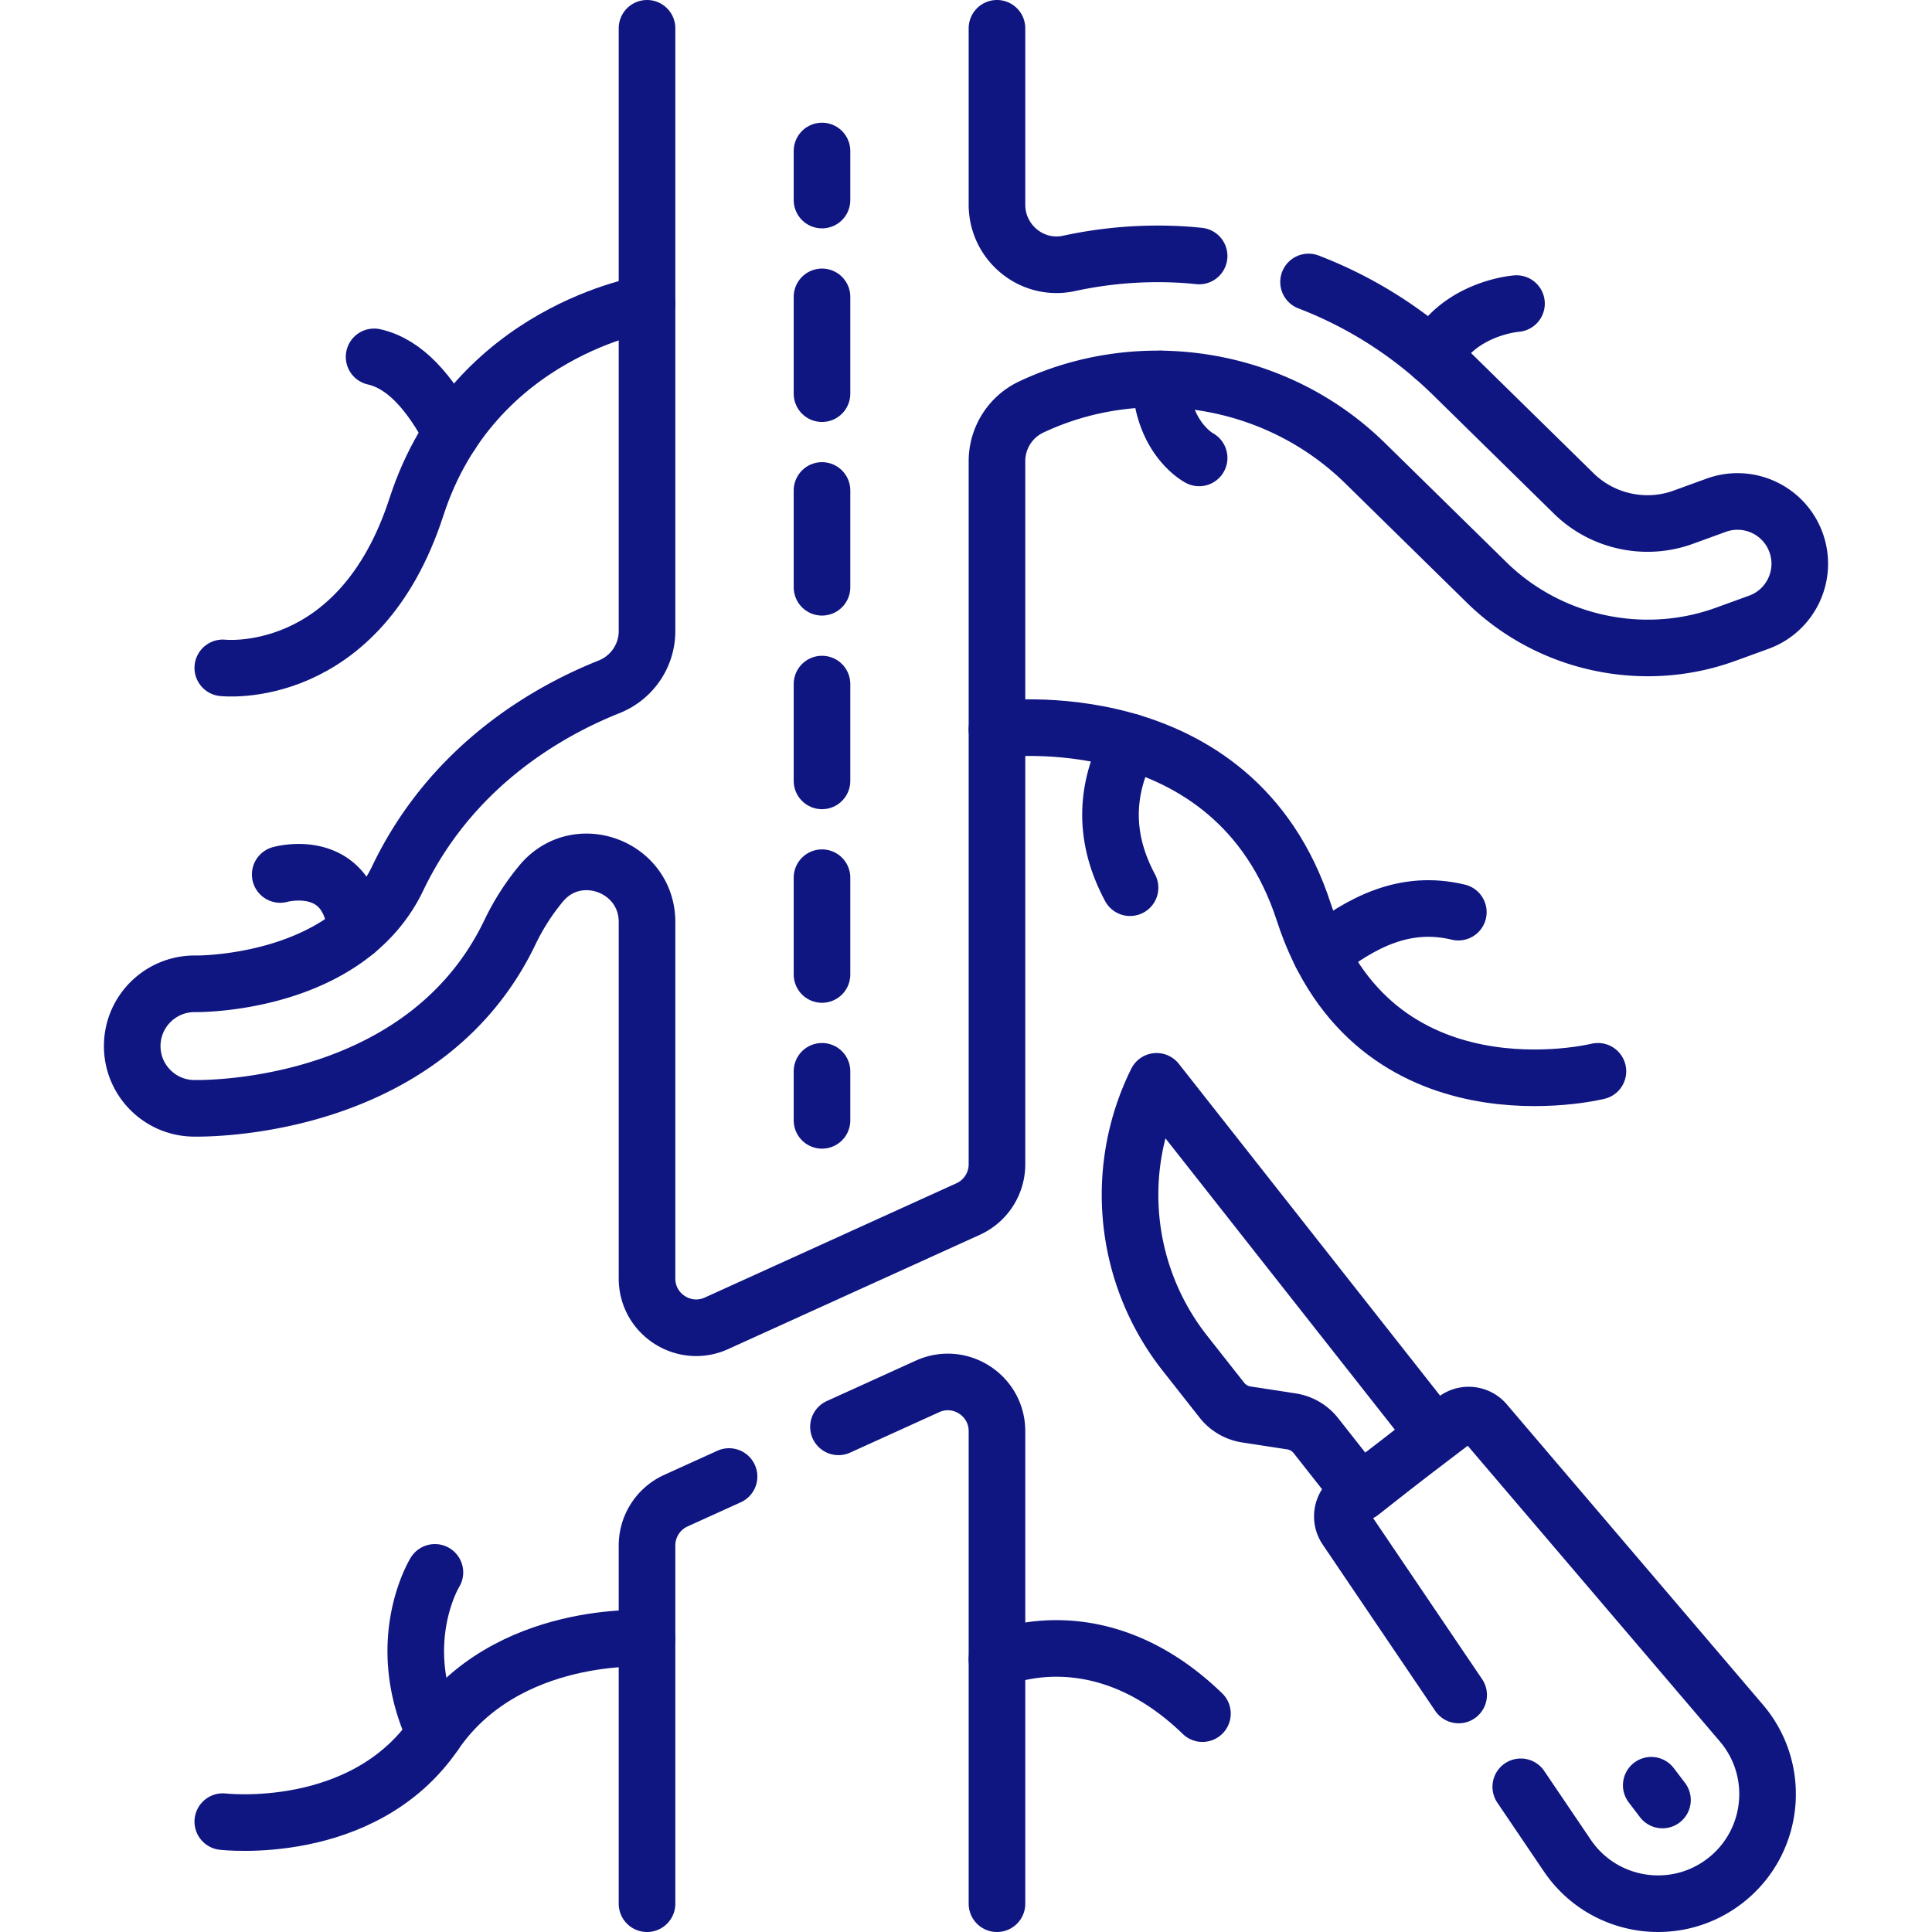
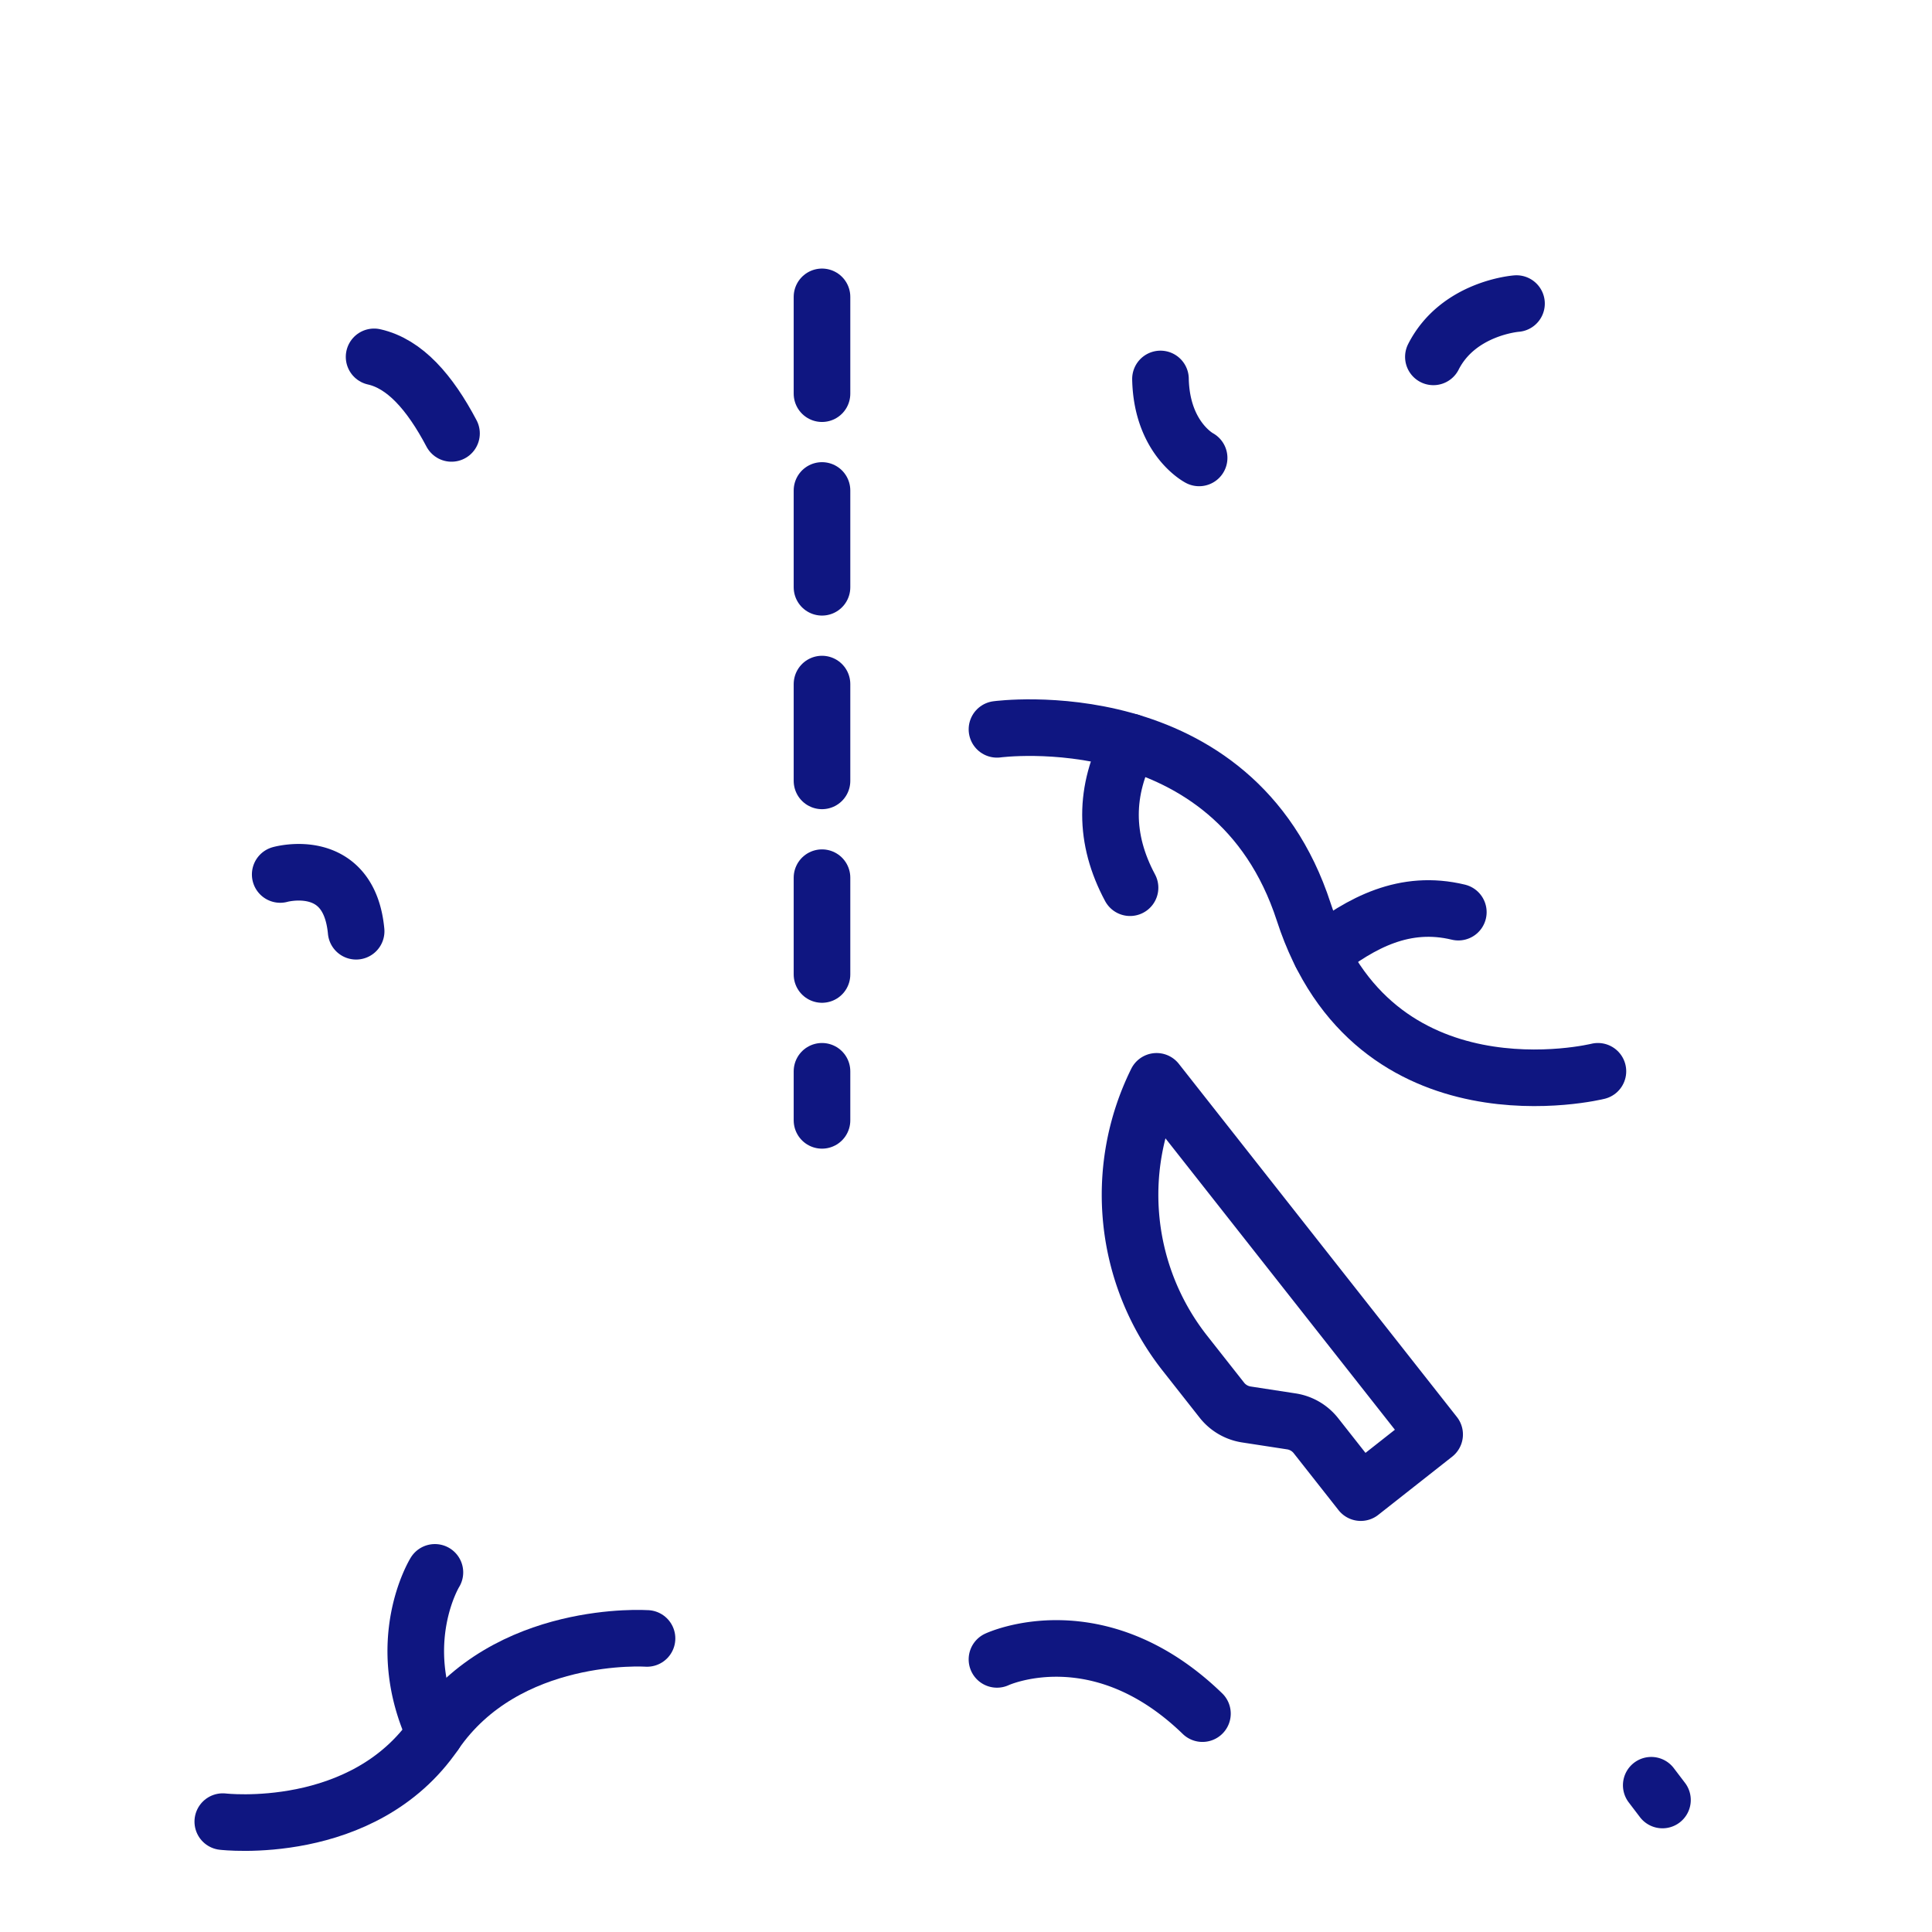
<svg xmlns="http://www.w3.org/2000/svg" width="512" height="512" x="0" y="0" viewBox="0 0 512.006 512.006" style="enable-background:new 0 0 512 512" xml:space="preserve" class="">
  <g>
-     <path d="M217.84 40.019v13" style="stroke-width:15;stroke-linecap:round;stroke-linejoin:round;" fill="none" stroke="#0f1681" stroke-width="15" stroke-linecap="round" stroke-linejoin="round" data-original="#000000" opacity="1" />
    <path d="M217.84 78.673v192.408" style="stroke-width:15;stroke-linecap:round;stroke-linejoin:round;stroke-dasharray:25.654,25.654;" fill="none" stroke="#0f1681" stroke-width="15" stroke-linecap="round" stroke-linejoin="round" stroke-dasharray="25.654,25.654" data-original="#000000" opacity="1" />
    <path d="M217.84 283.908v13" style="stroke-width:15;stroke-linecap:round;stroke-linejoin:round;" fill="none" stroke="#0f1681" stroke-width="15" stroke-linecap="round" stroke-linejoin="round" data-original="#000000" opacity="1" />
-     <path d="M171.47 80.453s-45.908 7.081-61.101 53.866-51.328 42.676-51.328 42.676" style="stroke-width:15;stroke-linecap:round;stroke-linejoin:round;stroke-miterlimit:10;" fill="none" stroke="#0f1681" stroke-width="15" stroke-linecap="round" stroke-linejoin="round" stroke-miterlimit="10" data-original="#000000" opacity="1" />
    <path d="M99.139 94.572c8.114 1.818 14.751 9.361 20.518 20.287M264.21 193.284s62.82-8.5 81.315 48.449c18.495 56.949 77.945 42.174 77.945 42.174" style="stroke-width:15;stroke-linecap:round;stroke-linejoin:round;stroke-miterlimit:10;" fill="none" stroke="#0f1681" stroke-width="15" stroke-linecap="round" stroke-linejoin="round" stroke-miterlimit="10" data-original="#000000" opacity="1" />
    <path d="M386.479 241.733c-14.16-3.411-25.627 2.646-36.417 11.08M299.478 235.254c-6.912-12.885-6.912-25.77 0-38.655M171.47 434.206s-37.236-2.533-56.214 25.21c-18.978 27.743-56.214 23.339-56.214 23.339" style="stroke-width:15;stroke-linecap:round;stroke-linejoin:round;stroke-miterlimit:10;" fill="none" stroke="#0f1681" stroke-width="15" stroke-linecap="round" stroke-linejoin="round" stroke-miterlimit="10" data-original="#000000" opacity="1" />
    <path d="M115.255 416.701s-11.407 18.495 0 42.716M74.259 231.747s18.222-5.144 20.12 15.043M401.892 80.453s-15.429 1.129-22.026 14.12M317.782 121.352s-9.913-5.156-10.241-20.922M264.21 439.759s26.709-12.489 54.453 14.373M348.746 380.483l11.875 15.082 19.576-15.414-73.684-93.581v0c-11.604 23.457-8.682 51.497 7.508 72.059l9.786 12.429a10.267 10.267 0 0 0 6.507 3.796l11.924 1.833a10.26 10.26 0 0 1 6.508 3.796zM440.576 477.022l-2.974-3.908" style="stroke-width:15;stroke-linecap:round;stroke-linejoin:round;stroke-miterlimit:10;" fill="none" stroke="#0f1681" stroke-width="15" stroke-linecap="round" stroke-linejoin="round" stroke-miterlimit="10" data-original="#000000" opacity="1" />
-     <path d="m386.56 449.193-29.828-44.084a5.782 5.782 0 0 1 1.288-7.843l27.693-21.074a5.782 5.782 0 0 1 7.902.85l67.87 79.589c10.816 12.683 8.755 31.849-4.51 41.943h0c-13.265 10.094-32.287 6.971-41.628-6.835l-12.322-18.211M264.21 504.506V379.283c0-9.475-9.791-15.782-18.418-11.864l-23.585 10.711M193.207 391.3l-14.095 6.401a13.03 13.03 0 0 0-7.642 11.864v94.941M171.47 7.5v159.74c0 6.518-3.982 12.352-10.035 14.769-16.494 6.584-41.816 21.052-56.04 50.768-13.551 28.307-53.109 27.947-53.42 27.948-9.089-.224-16.688 6.951-16.928 16.061s6.951 16.688 16.061 16.928c.147.004.493.011 1.019.011 8.316 0 61.539-1.792 83.034-46.699a62.419 62.419 0 0 1 8.243-12.875c9.459-11.431 28.067-4.623 28.067 10.214v94.464c0 9.475 9.791 15.782 18.418 11.864l66.68-30.281a13.03 13.03 0 0 0 7.642-11.864V122.229c0-6.125 3.508-11.731 9.046-14.348 29.048-13.724 64.847-8.353 88.529 14.885l32.193 31.59c11.519 11.303 27.005 17.361 42.712 17.36a60.363 60.363 0 0 0 20.624-3.618l8.783-3.192c8.564-3.113 12.983-12.58 9.871-21.145-3.114-8.565-12.581-12.982-21.145-9.871l-8.783 3.193c-9.998 3.632-21.358 1.167-28.949-6.282l-32.193-31.59a111.597 111.597 0 0 0-38.116-24.486" style="stroke-width:15;stroke-linecap:round;stroke-linejoin:round;stroke-miterlimit:10;" fill="none" stroke="#0f1681" stroke-width="15" stroke-linecap="round" stroke-linejoin="round" stroke-miterlimit="10" data-original="#000000" opacity="1" />
-     <path d="M317.782 67.842c-1.194-.119-2.387-.24-3.587-.32a110.95 110.95 0 0 0-30.894 2.282c-9.834 2.134-19.091-5.497-19.091-15.56V7.5" style="stroke-width:15;stroke-linecap:round;stroke-linejoin:round;stroke-miterlimit:10;" fill="none" stroke="#0f1681" stroke-width="15" stroke-linecap="round" stroke-linejoin="round" stroke-miterlimit="10" data-original="#000000" opacity="1" />
  </g>
</svg>